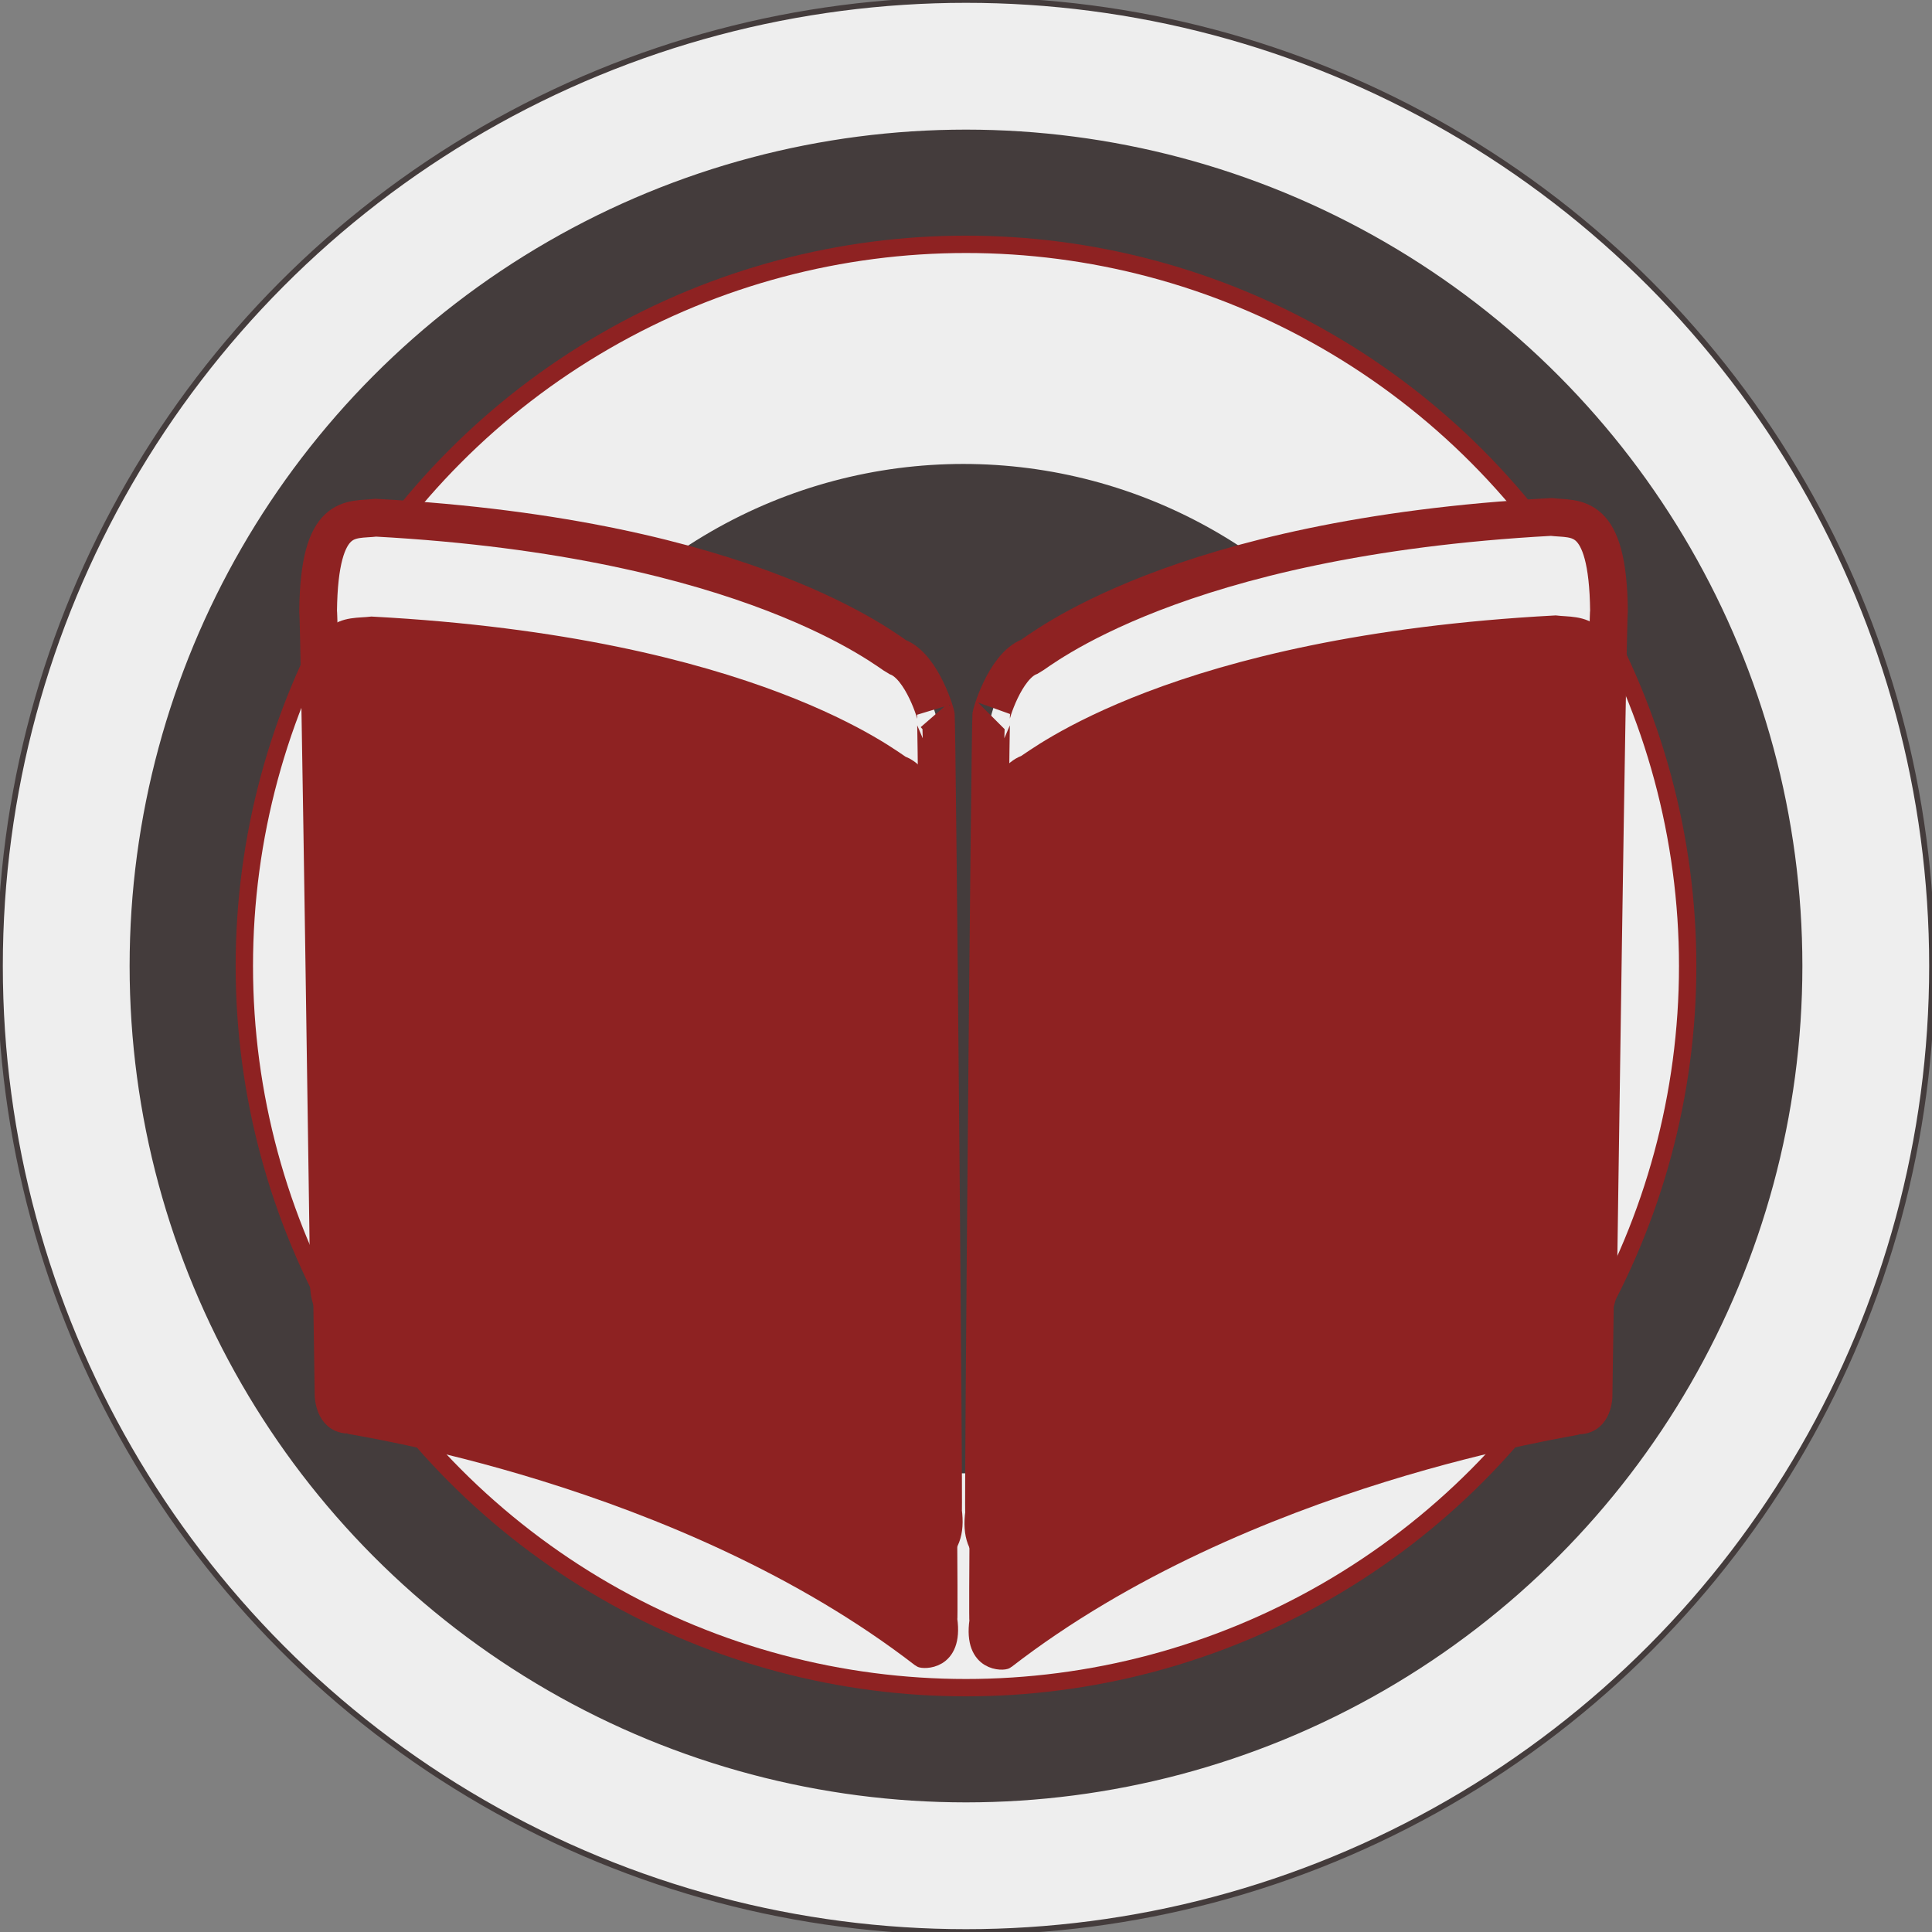
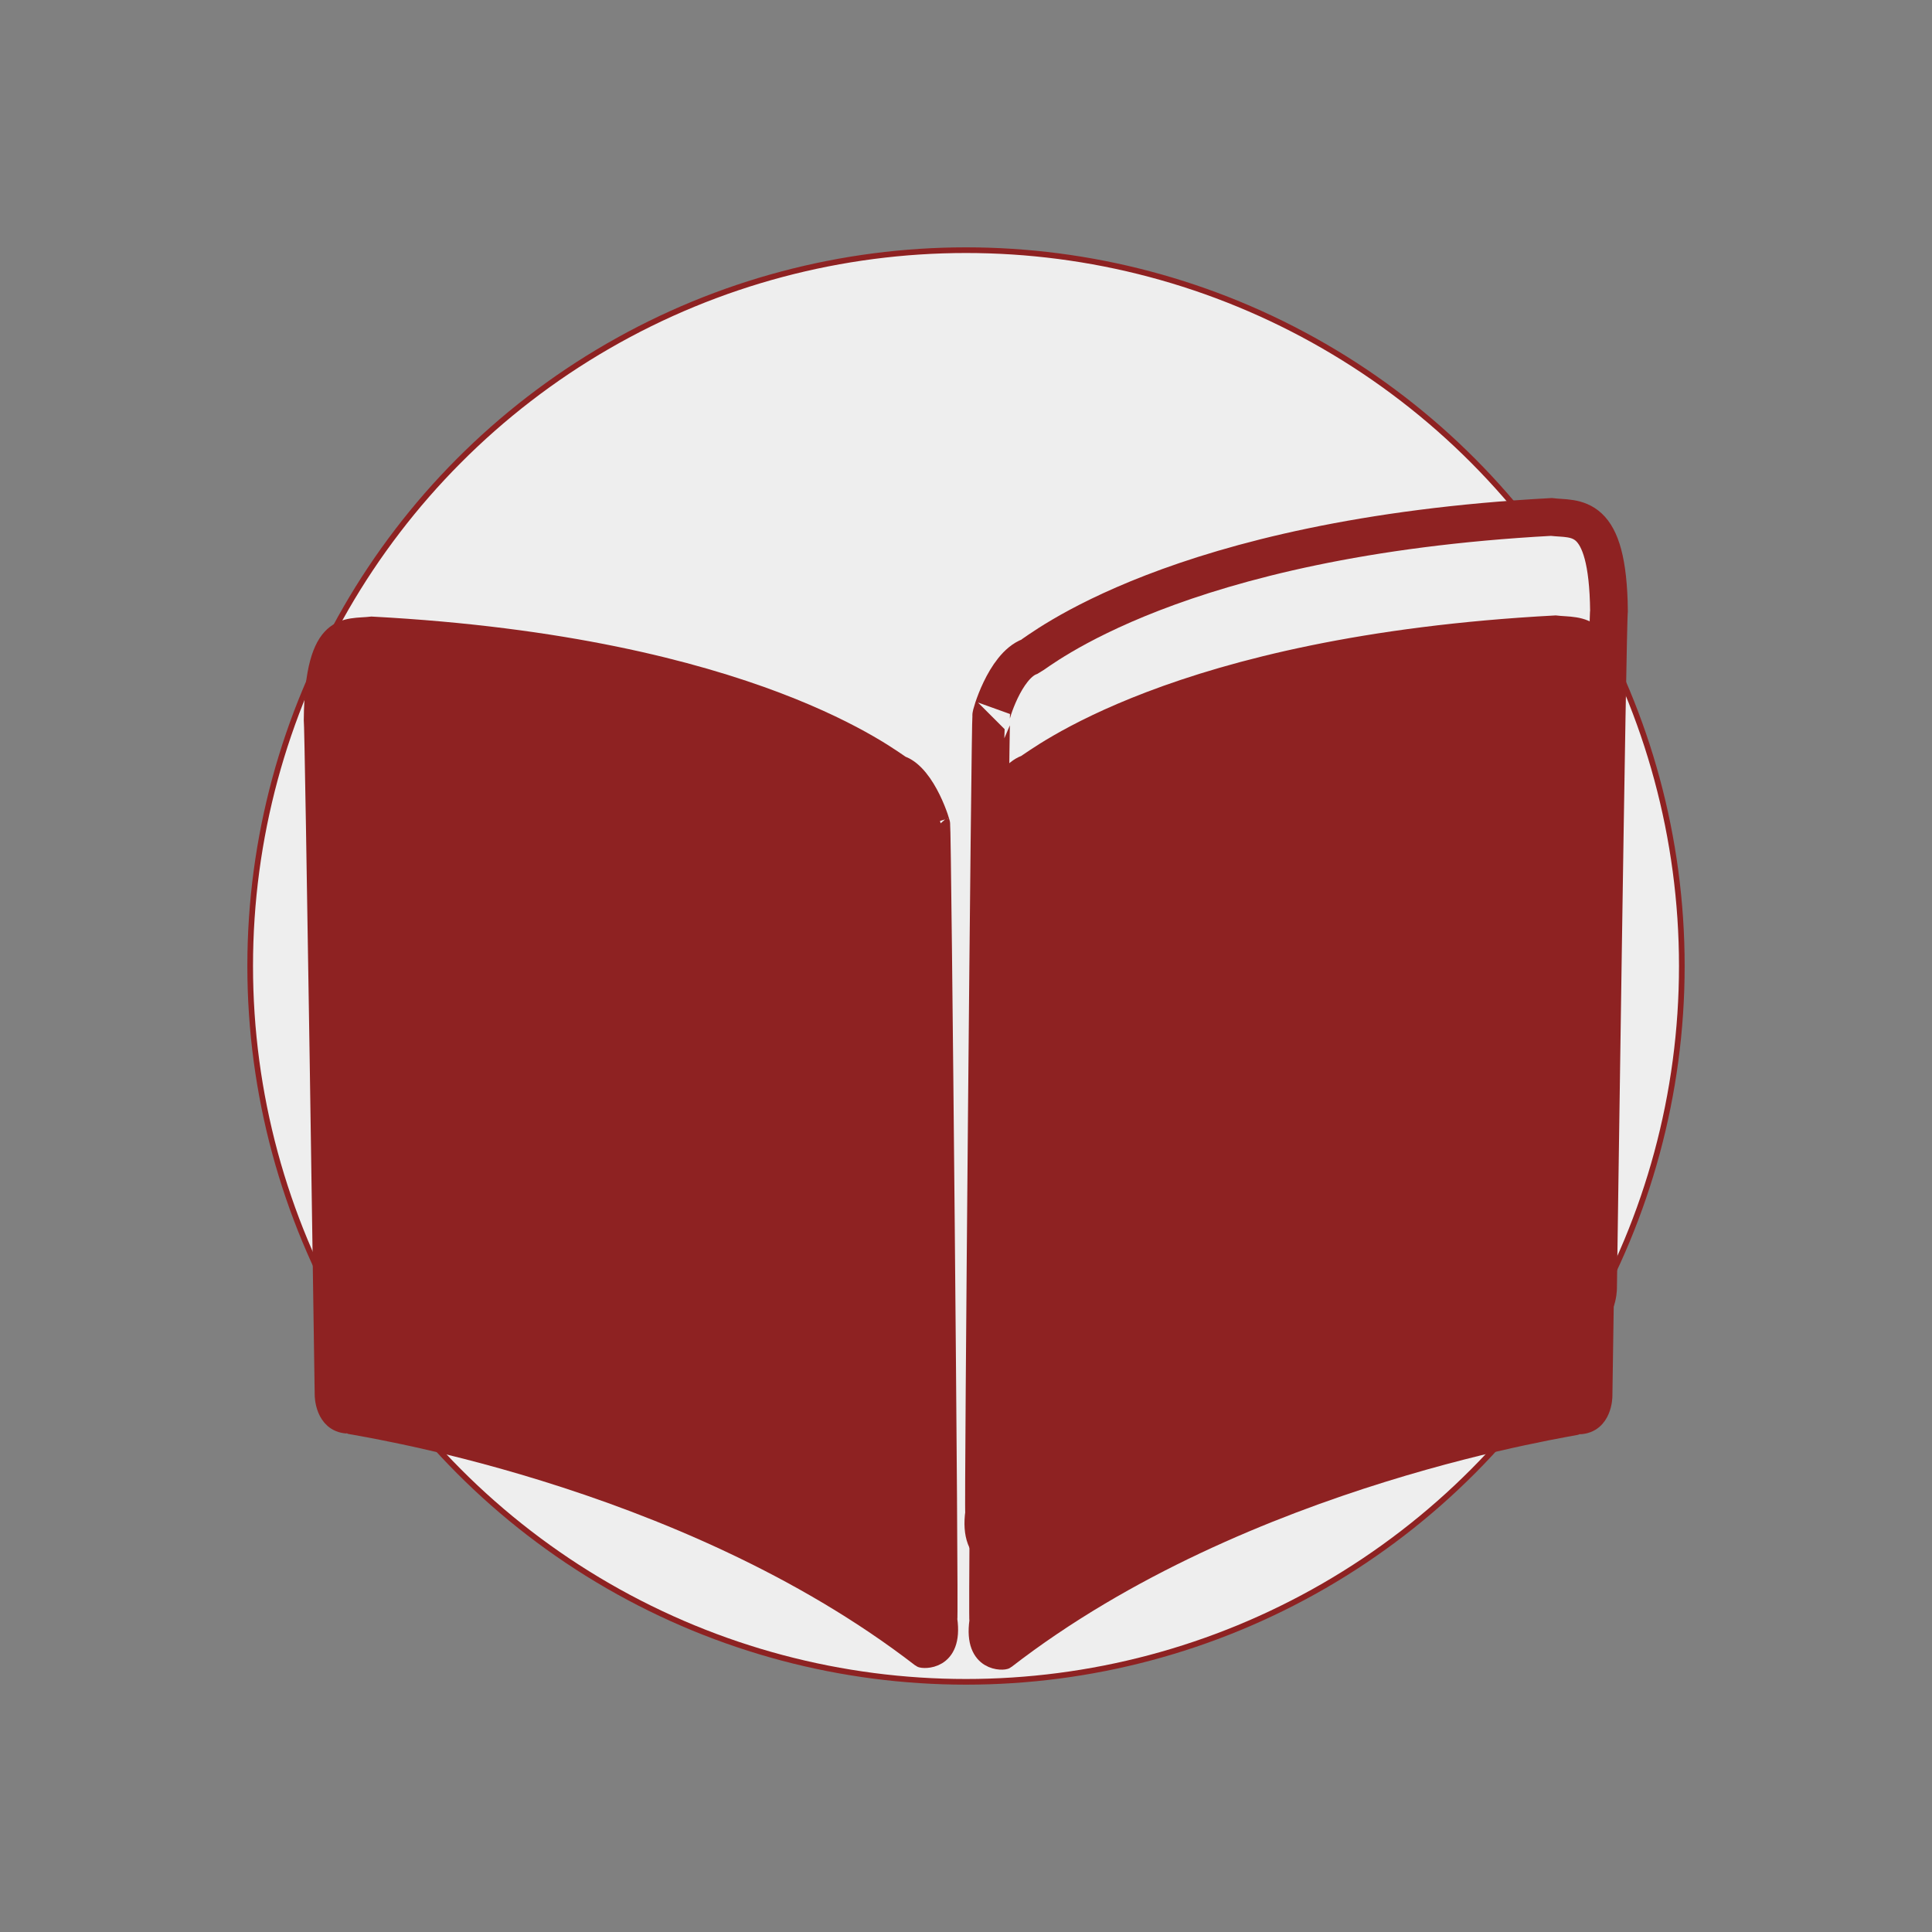
<svg xmlns="http://www.w3.org/2000/svg" version="1.1" id="Layer_1" x="0px" y="0px" viewBox="0 0 512 512" style="enable-background:new 0 0 512 512;" xml:space="preserve">
  <rect x="0" y="0" width="512" height="512" fill="#808080" stroke="none" />
  <style type="text/css">
	.st0{fill:#EEEEEE;stroke:#443C3C;stroke-width:1.5;}
	.st1{fill:#443C3C;stroke:#443C3C;stroke-width:1.5;}
	.st2{fill:#8E2222;stroke:#443C3C;stroke-width:1.5;}
	.st3{fill:#EEEEEE;stroke:#8E2222;stroke-width:1.5;}
	.st4{fill:#EEEEEE;stroke:#8E2222;stroke-width:10;}
	.st5{fill:#8E2222;stroke:#8E2222;stroke-width:5;}
</style>
  <g>
-     <ellipse id="svg_2" class="st0" cx="256" cy="256" rx="256" ry="256" />
-     <ellipse id="svg_11" class="st1" cx="256" cy="256" rx="220.9" ry="220.9" />
-     <ellipse id="svg_12" class="st2" cx="256" cy="256" rx="194.3" ry="194.3" />
    <ellipse id="svg_13" class="st3" cx="256" cy="256" rx="189.7" ry="189.7" />
-     <ellipse id="svg_14" class="st1" cx="255.3" cy="256.7" rx="133" ry="133" />
-     <path id="svg_3" class="st4" d="M87.2,341c0,0-2.5-178.7-2.9-179c0.3-26.7,8.8-24,15.3-24.8c99.7,5.4,136,35.8,138.2,36.9   c6.7,2.5,10.5,16,10.2,15.6c0.3,0.3,2.2,211.1,1.9,210.8c1.6,11.3-6.7,10.5-7,10.2c-62.7-49.3-149.4-61.7-149.7-62   C87.2,348.2,87.2,341,87.2,341L87.2,341z" />
    <path id="svg_4" class="st4" d="M423.5,341.4c0,0,2.5-179.1,2.9-179.5c-0.3-26.7-8.8-24.1-15.3-24.9c-99.7,5.4-136,35.9-138.2,37   c-6.7,2.5-10.5,16-10.2,15.7c-0.3,0.3-2.2,211.6-1.9,211.3c-1.6,11.3,6.7,10.6,7,10.2c62.7-49.4,149.4-61.8,149.7-62.2   C423.5,348.7,423.5,341.4,423.5,341.4L423.5,341.4z" />
    <path id="svg_5" class="st5" d="M85.9,369.7c0,0-2.6-178.7-2.9-179c0.3-26.7,8.9-24,15.5-24.8c101.3,5.4,138.2,35.8,140.4,36.9   c6.8,2.5,10.7,16,10.4,15.6c0.3,0.3,2.3,211.1,1.9,210.8c1.6,11.3-6.8,10.5-7.1,10.2c-63.8-49.3-151.8-61.7-152.1-62   C85.9,377,85.9,369.7,85.9,369.7L85.9,369.7z" />
    <path id="svg_6" class="st5" d="M424.8,370c0,0,2.6-179.1,2.9-179.5c-0.3-26.7-8.9-24.1-15.5-24.9c-101.3,5.4-138.2,35.9-140.5,37   c-6.8,2.5-10.7,16-10.4,15.7c-0.3,0.3-2.3,211.6-1.9,211.3c-1.6,11.3,6.8,10.6,7.1,10.2c63.8-49.4,151.8-61.8,152.1-62.2   C424.8,377.3,424.8,370,424.8,370z" />
  </g>
</svg>